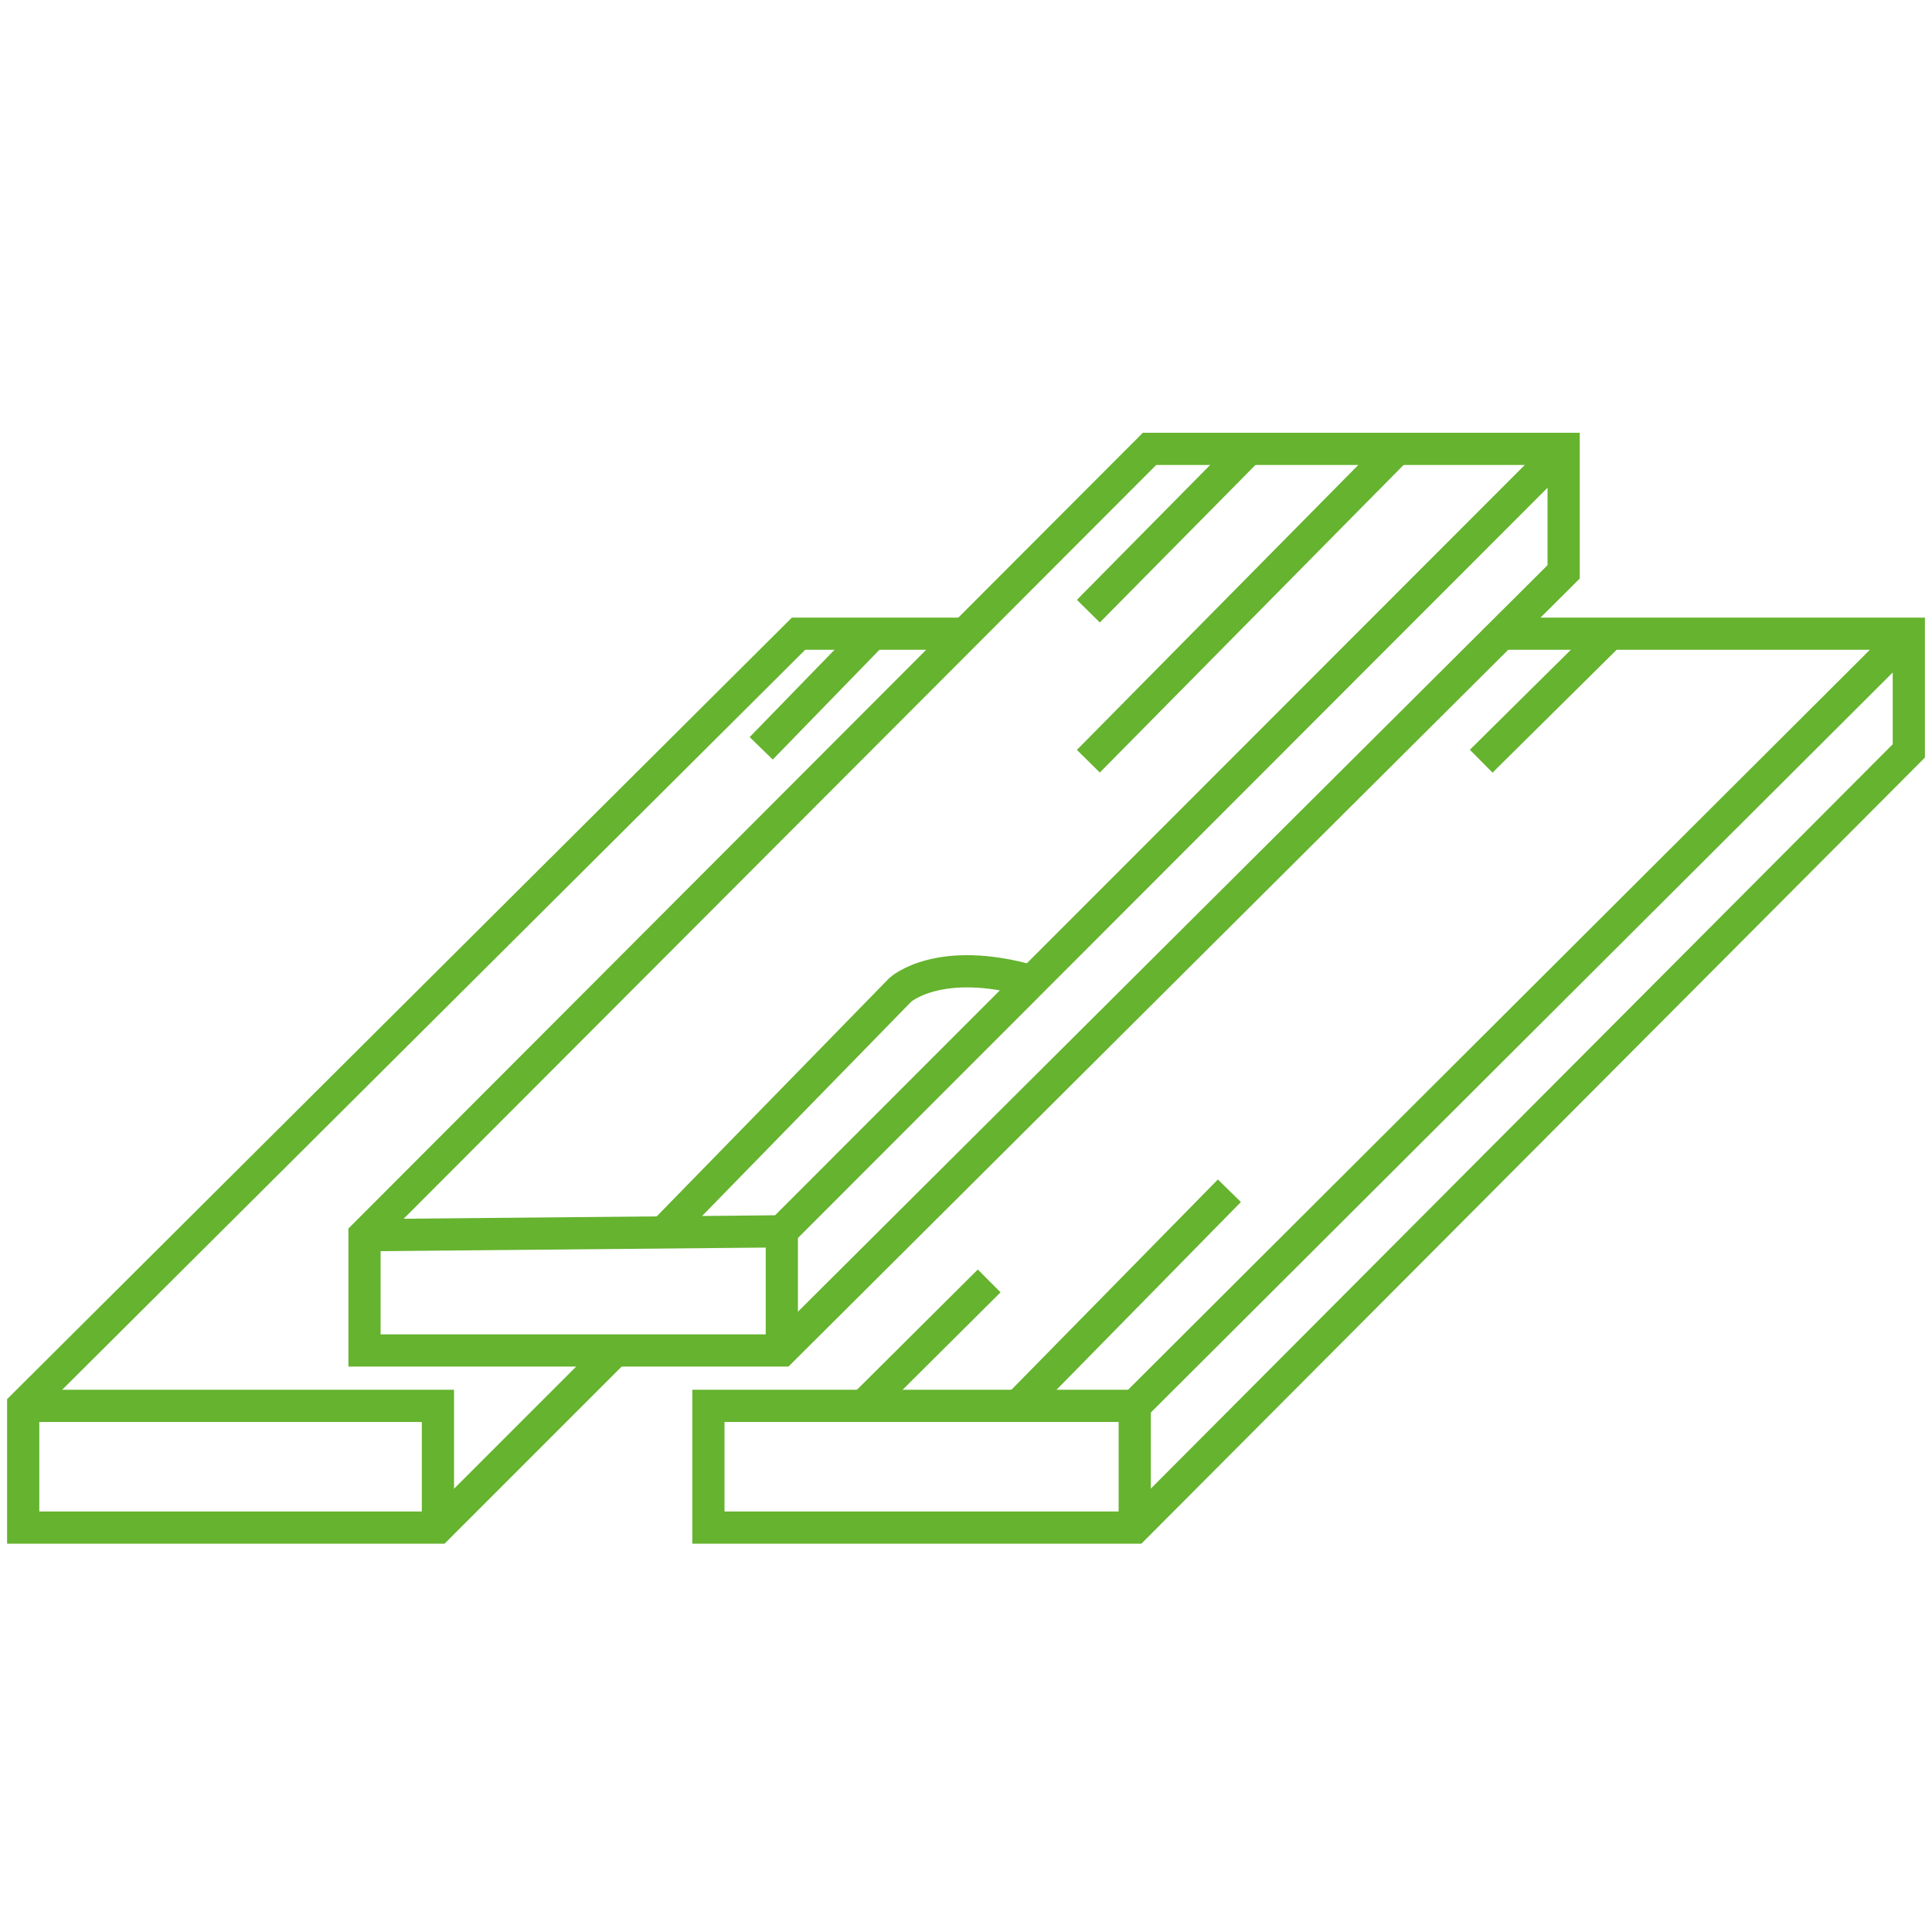
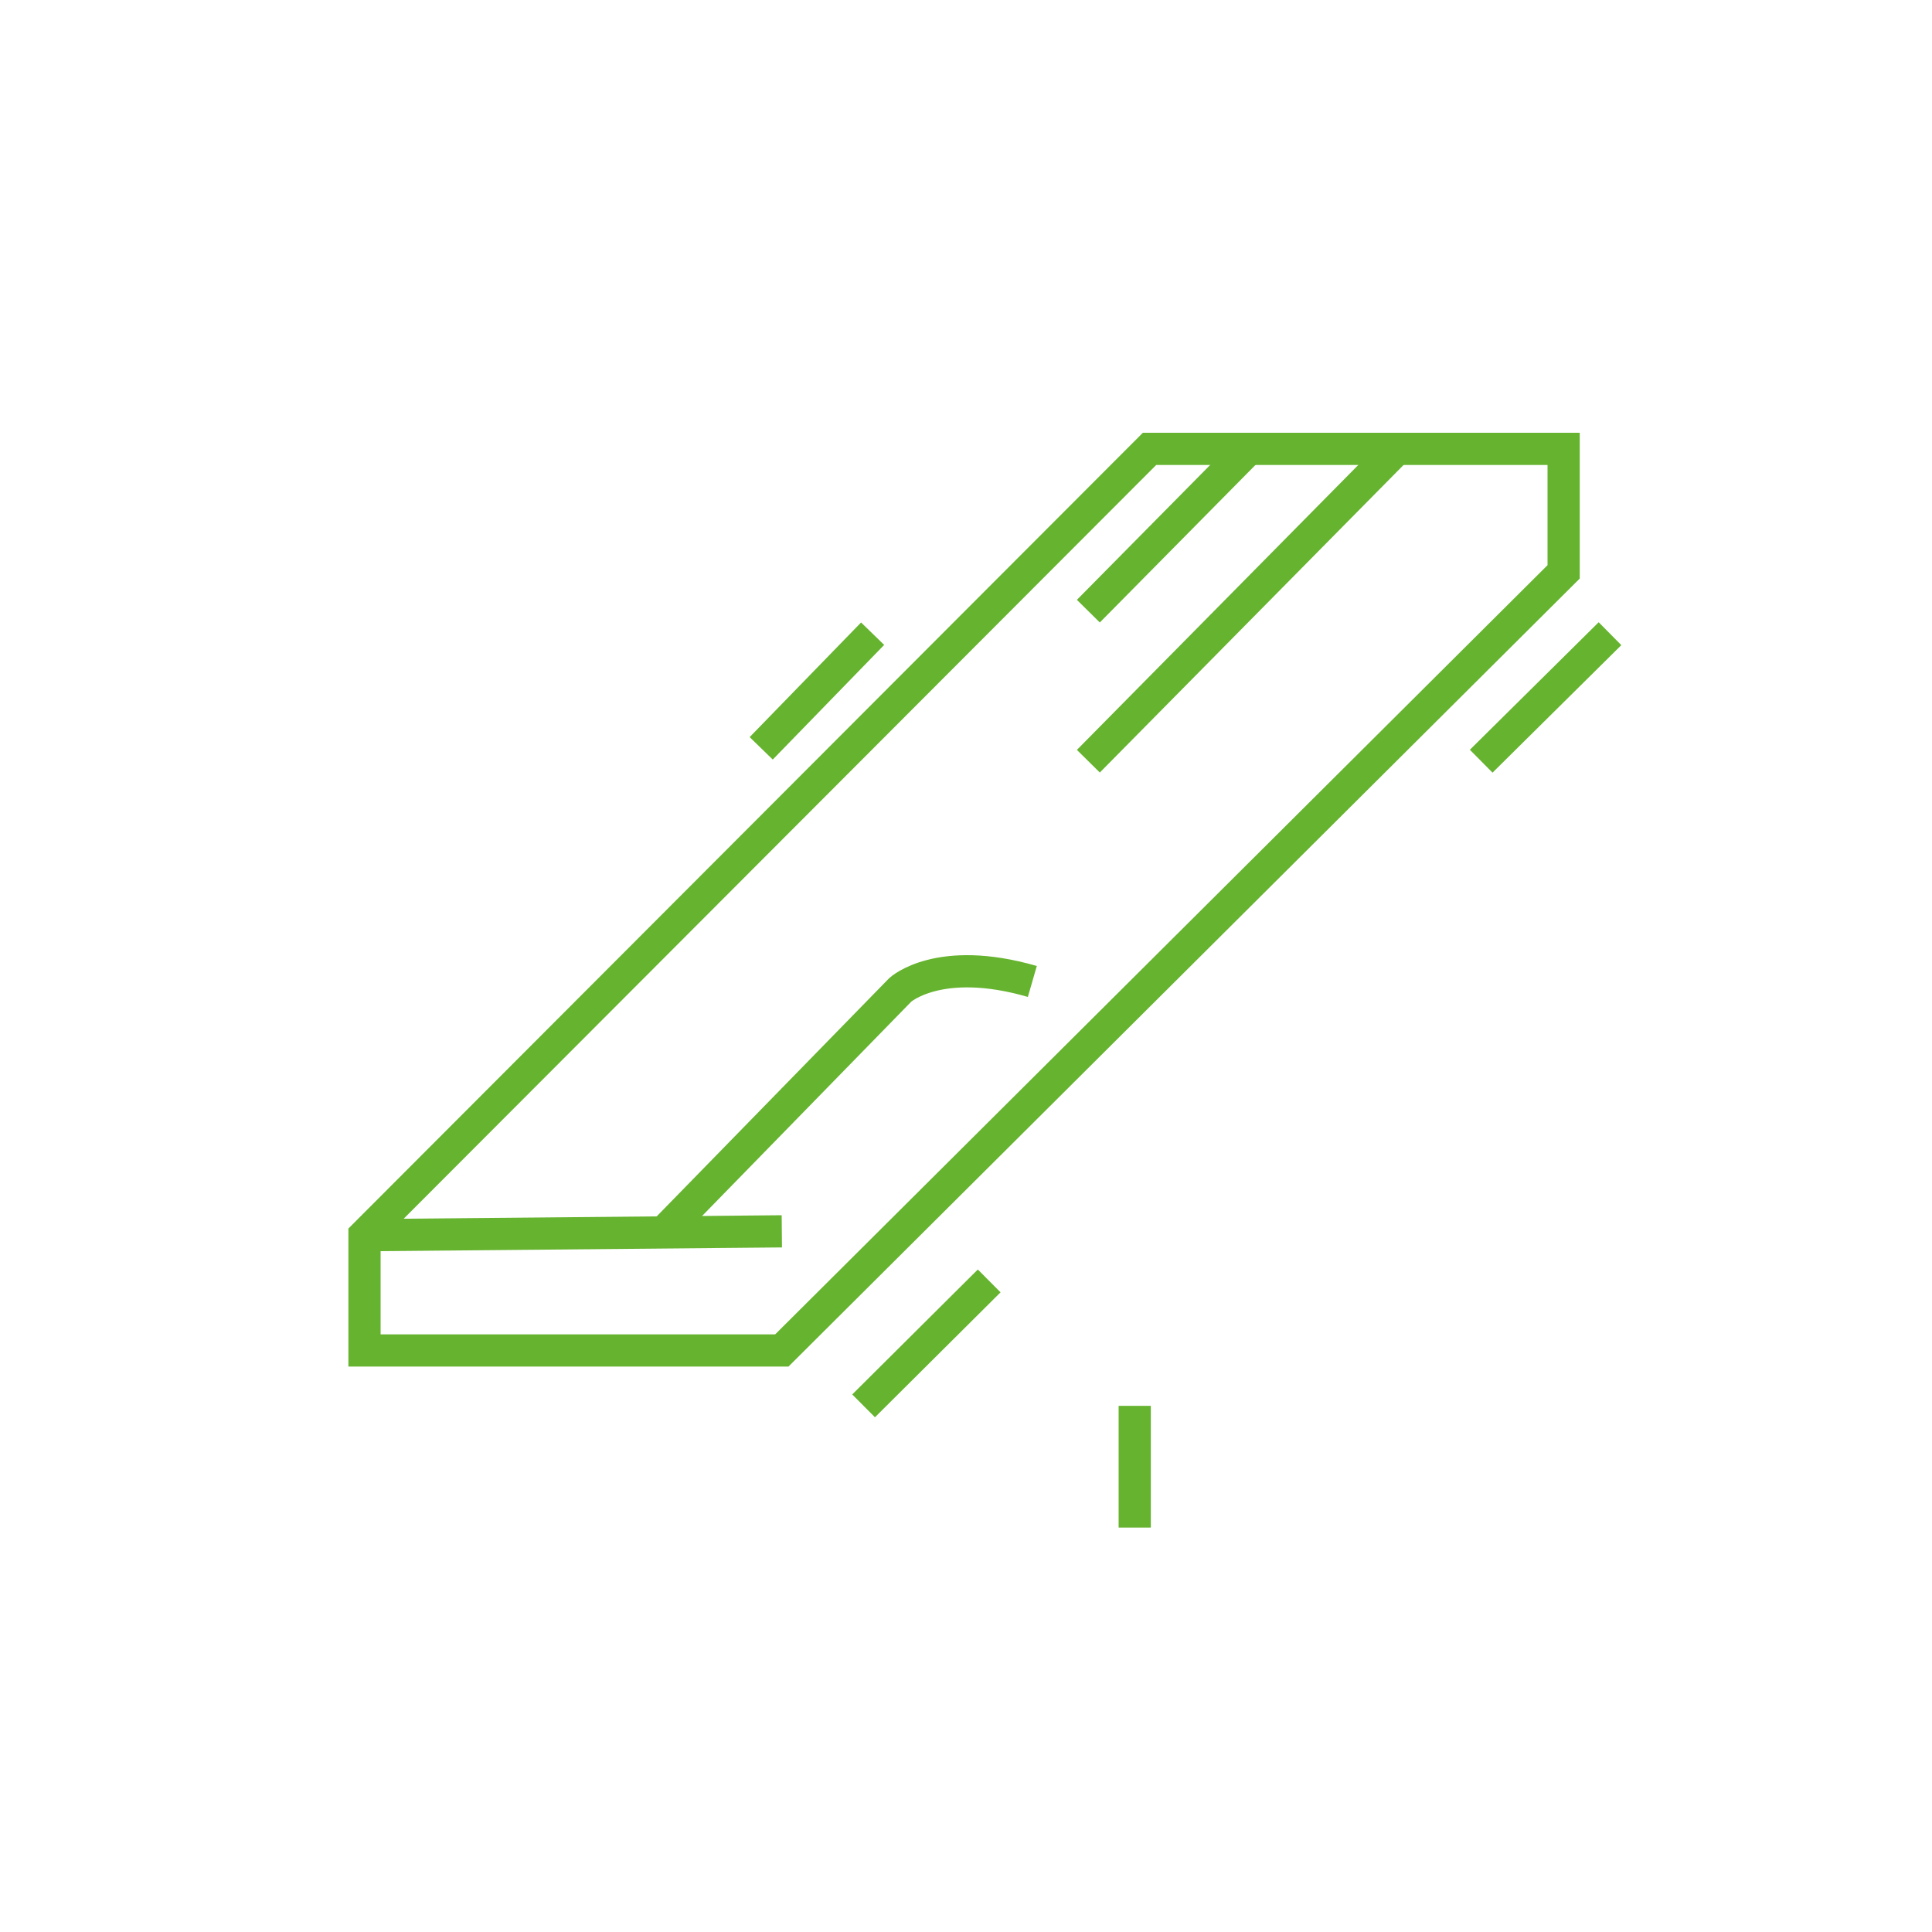
<svg xmlns="http://www.w3.org/2000/svg" version="1.1" id="Vrstva_1" x="0px" y="0px" viewBox="0 0 300 300" style="enable-background:new 0 0 300 300;" xml:space="preserve">
  <style type="text/css">
	.st0{fill:none;}
	.st1{fill:none;stroke:#65B32E;stroke-width:5;stroke-miterlimit:10;}
</style>
  <rect class="st0" width="300" height="300" />
  <polygon class="st1" points="56.6,191.8 178.5,69.7 242.8,69.7 242.8,88.8 121.4,209.7 56.6,209.7 " />
-   <polyline class="st1" points="242.8,69.7 121.4,191.2 121.4,209.7 " />
  <line class="st1" x1="56.6" y1="191.8" x2="121.4" y2="191.2" />
  <line class="st1" x1="169" y1="94.9" x2="193.9" y2="69.7" />
  <line class="st1" x1="169" y1="118.2" x2="216.9" y2="69.7" />
  <path class="st1" d="M103.2,191.2l36.6-37.5c0,0,6-5.5,20.5-1.3" />
-   <polyline class="st1" points="149.8,98.4 124,98.4 3.6,218.3 3.6,237.2 68,237.2 95.1,210.1 " />
-   <polyline class="st1" points="68,237.2 68,218.3 3.6,218.3 " />
-   <polyline class="st1" points="233.1,98.4 296.4,98.4 296.4,116.6 176.2,237.2 110,237.2 110,218.3 176.2,218.3 296.4,98.4 " />
  <line class="st1" x1="176.2" y1="237.2" x2="176.2" y2="218.3" />
  <line class="st1" x1="230" y1="118.2" x2="250" y2="98.4" />
  <line class="st1" x1="153.6" y1="198.9" x2="134.1" y2="218.3" />
-   <line class="st1" x1="190.9" y1="184.9" x2="158.1" y2="218.3" />
  <line class="st1" x1="118.2" y1="116.2" x2="135.5" y2="98.4" />
</svg>